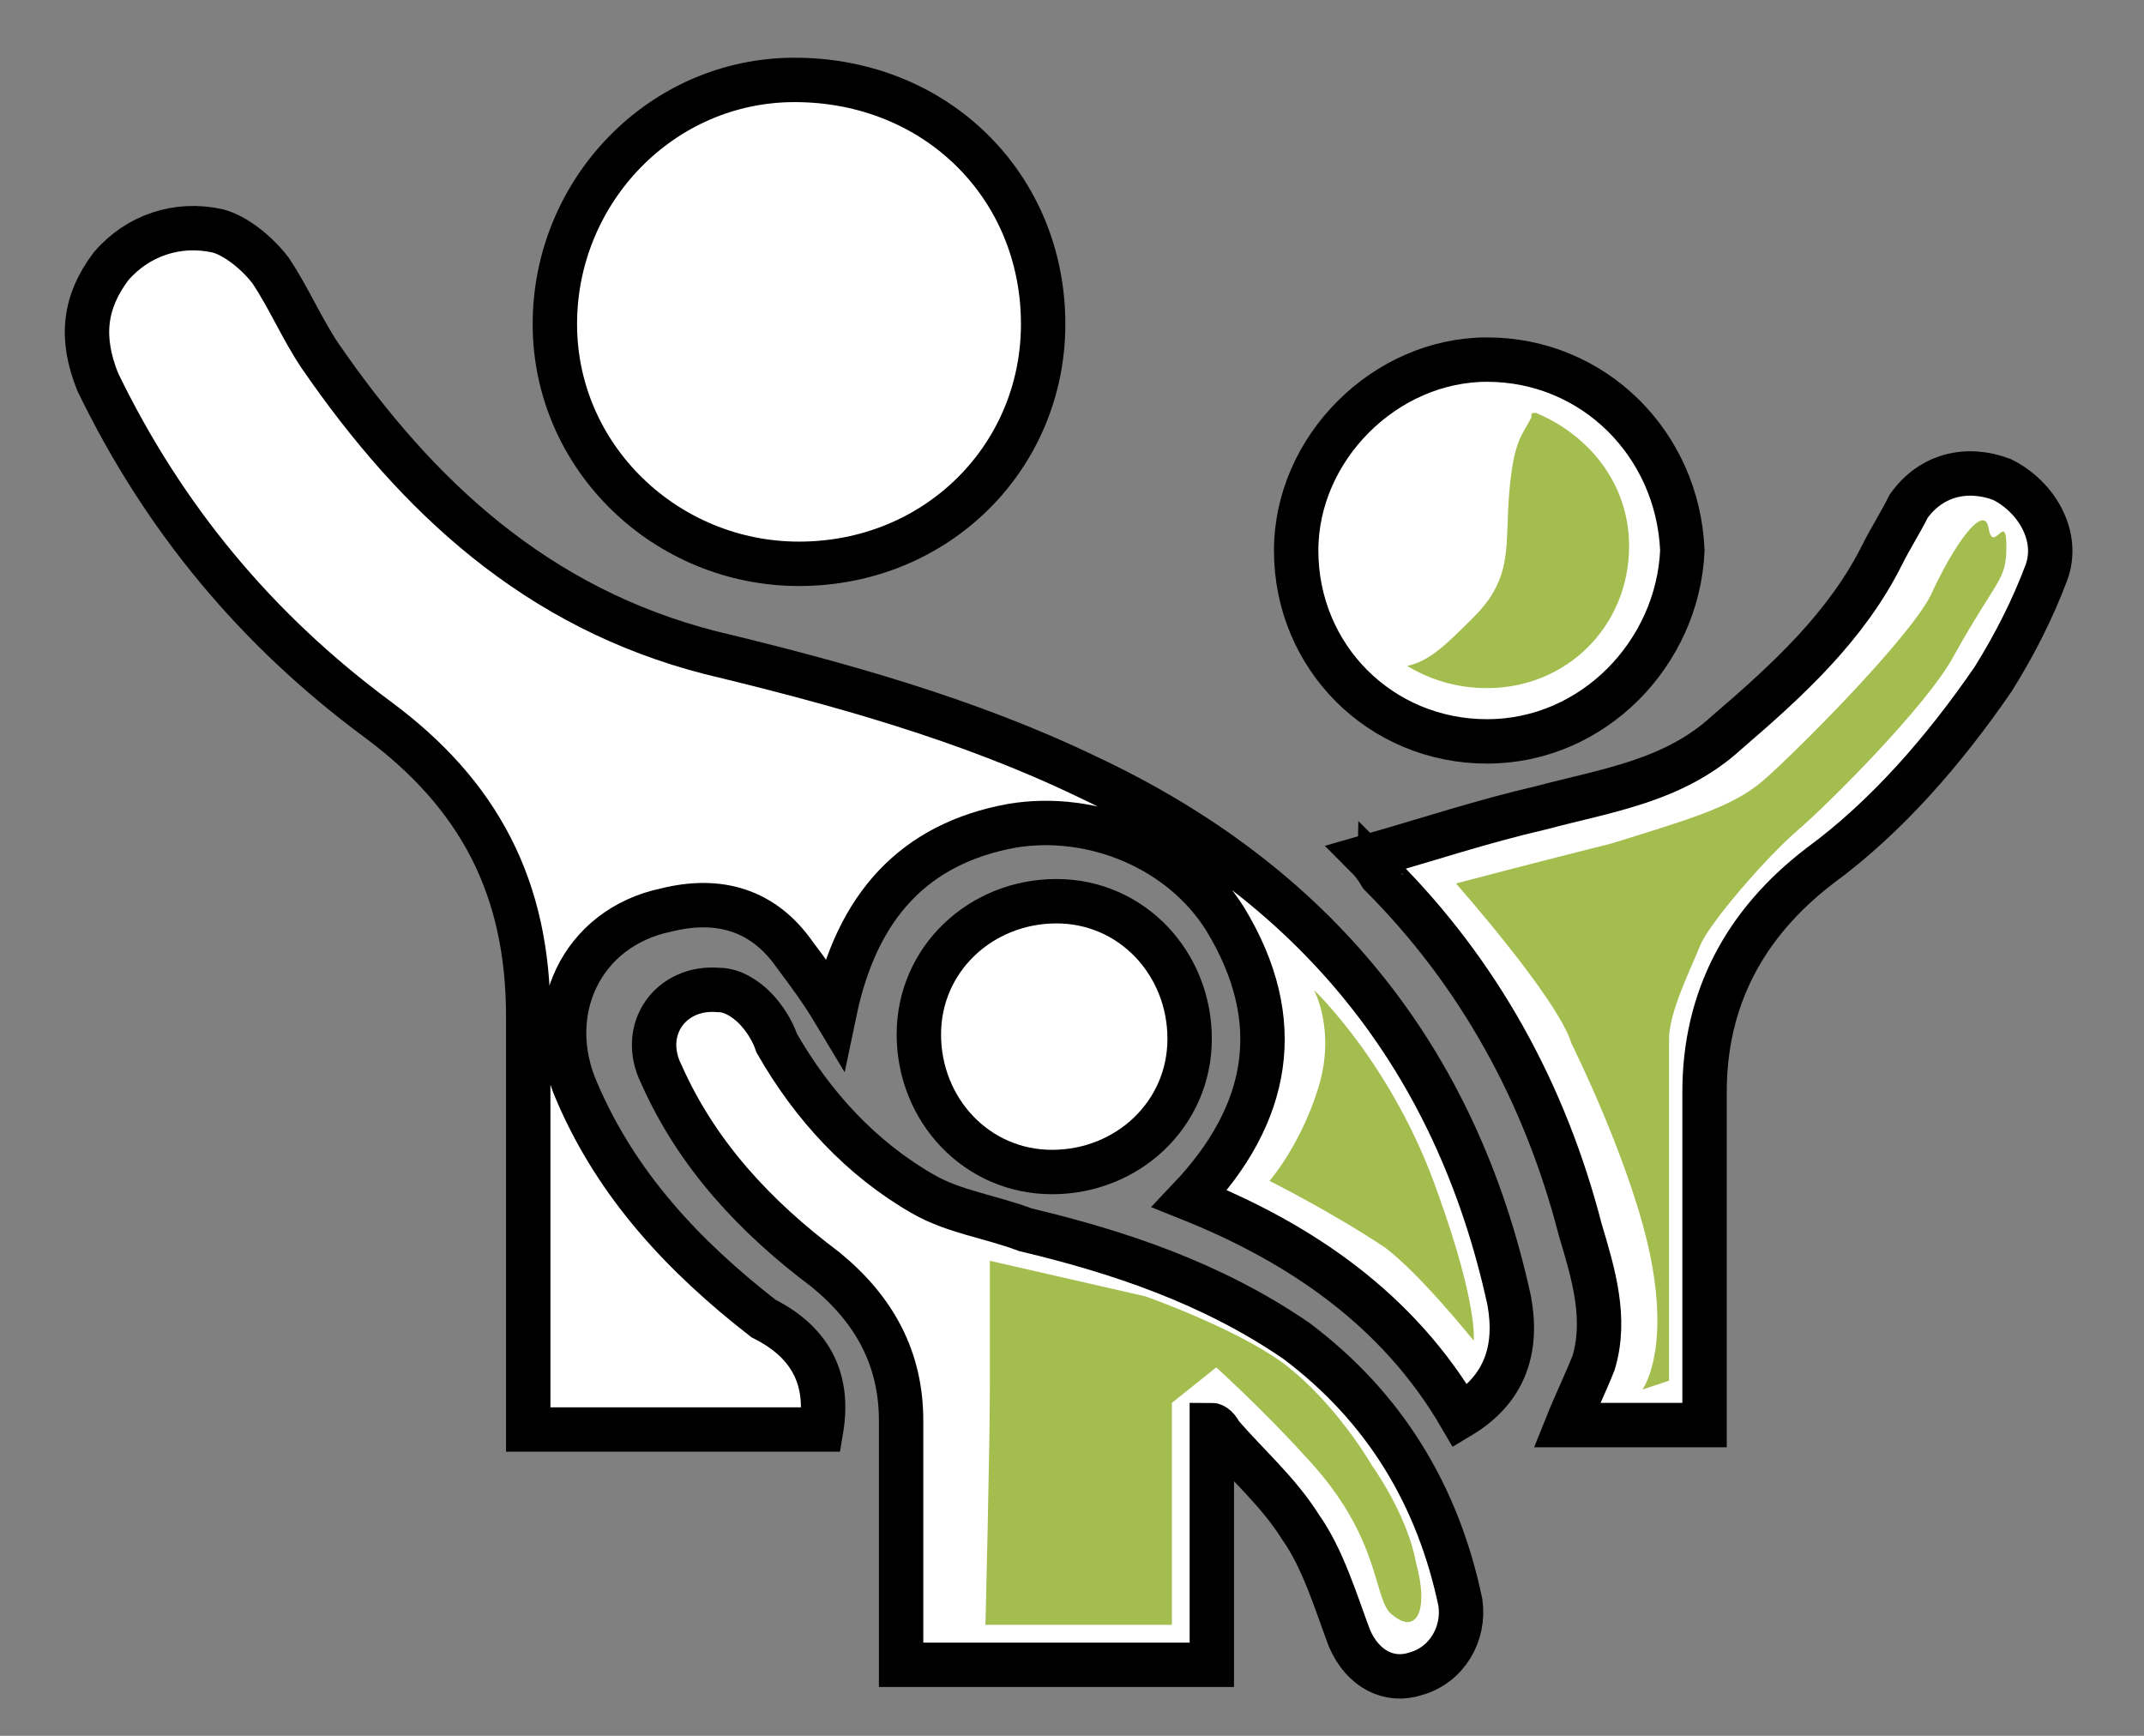
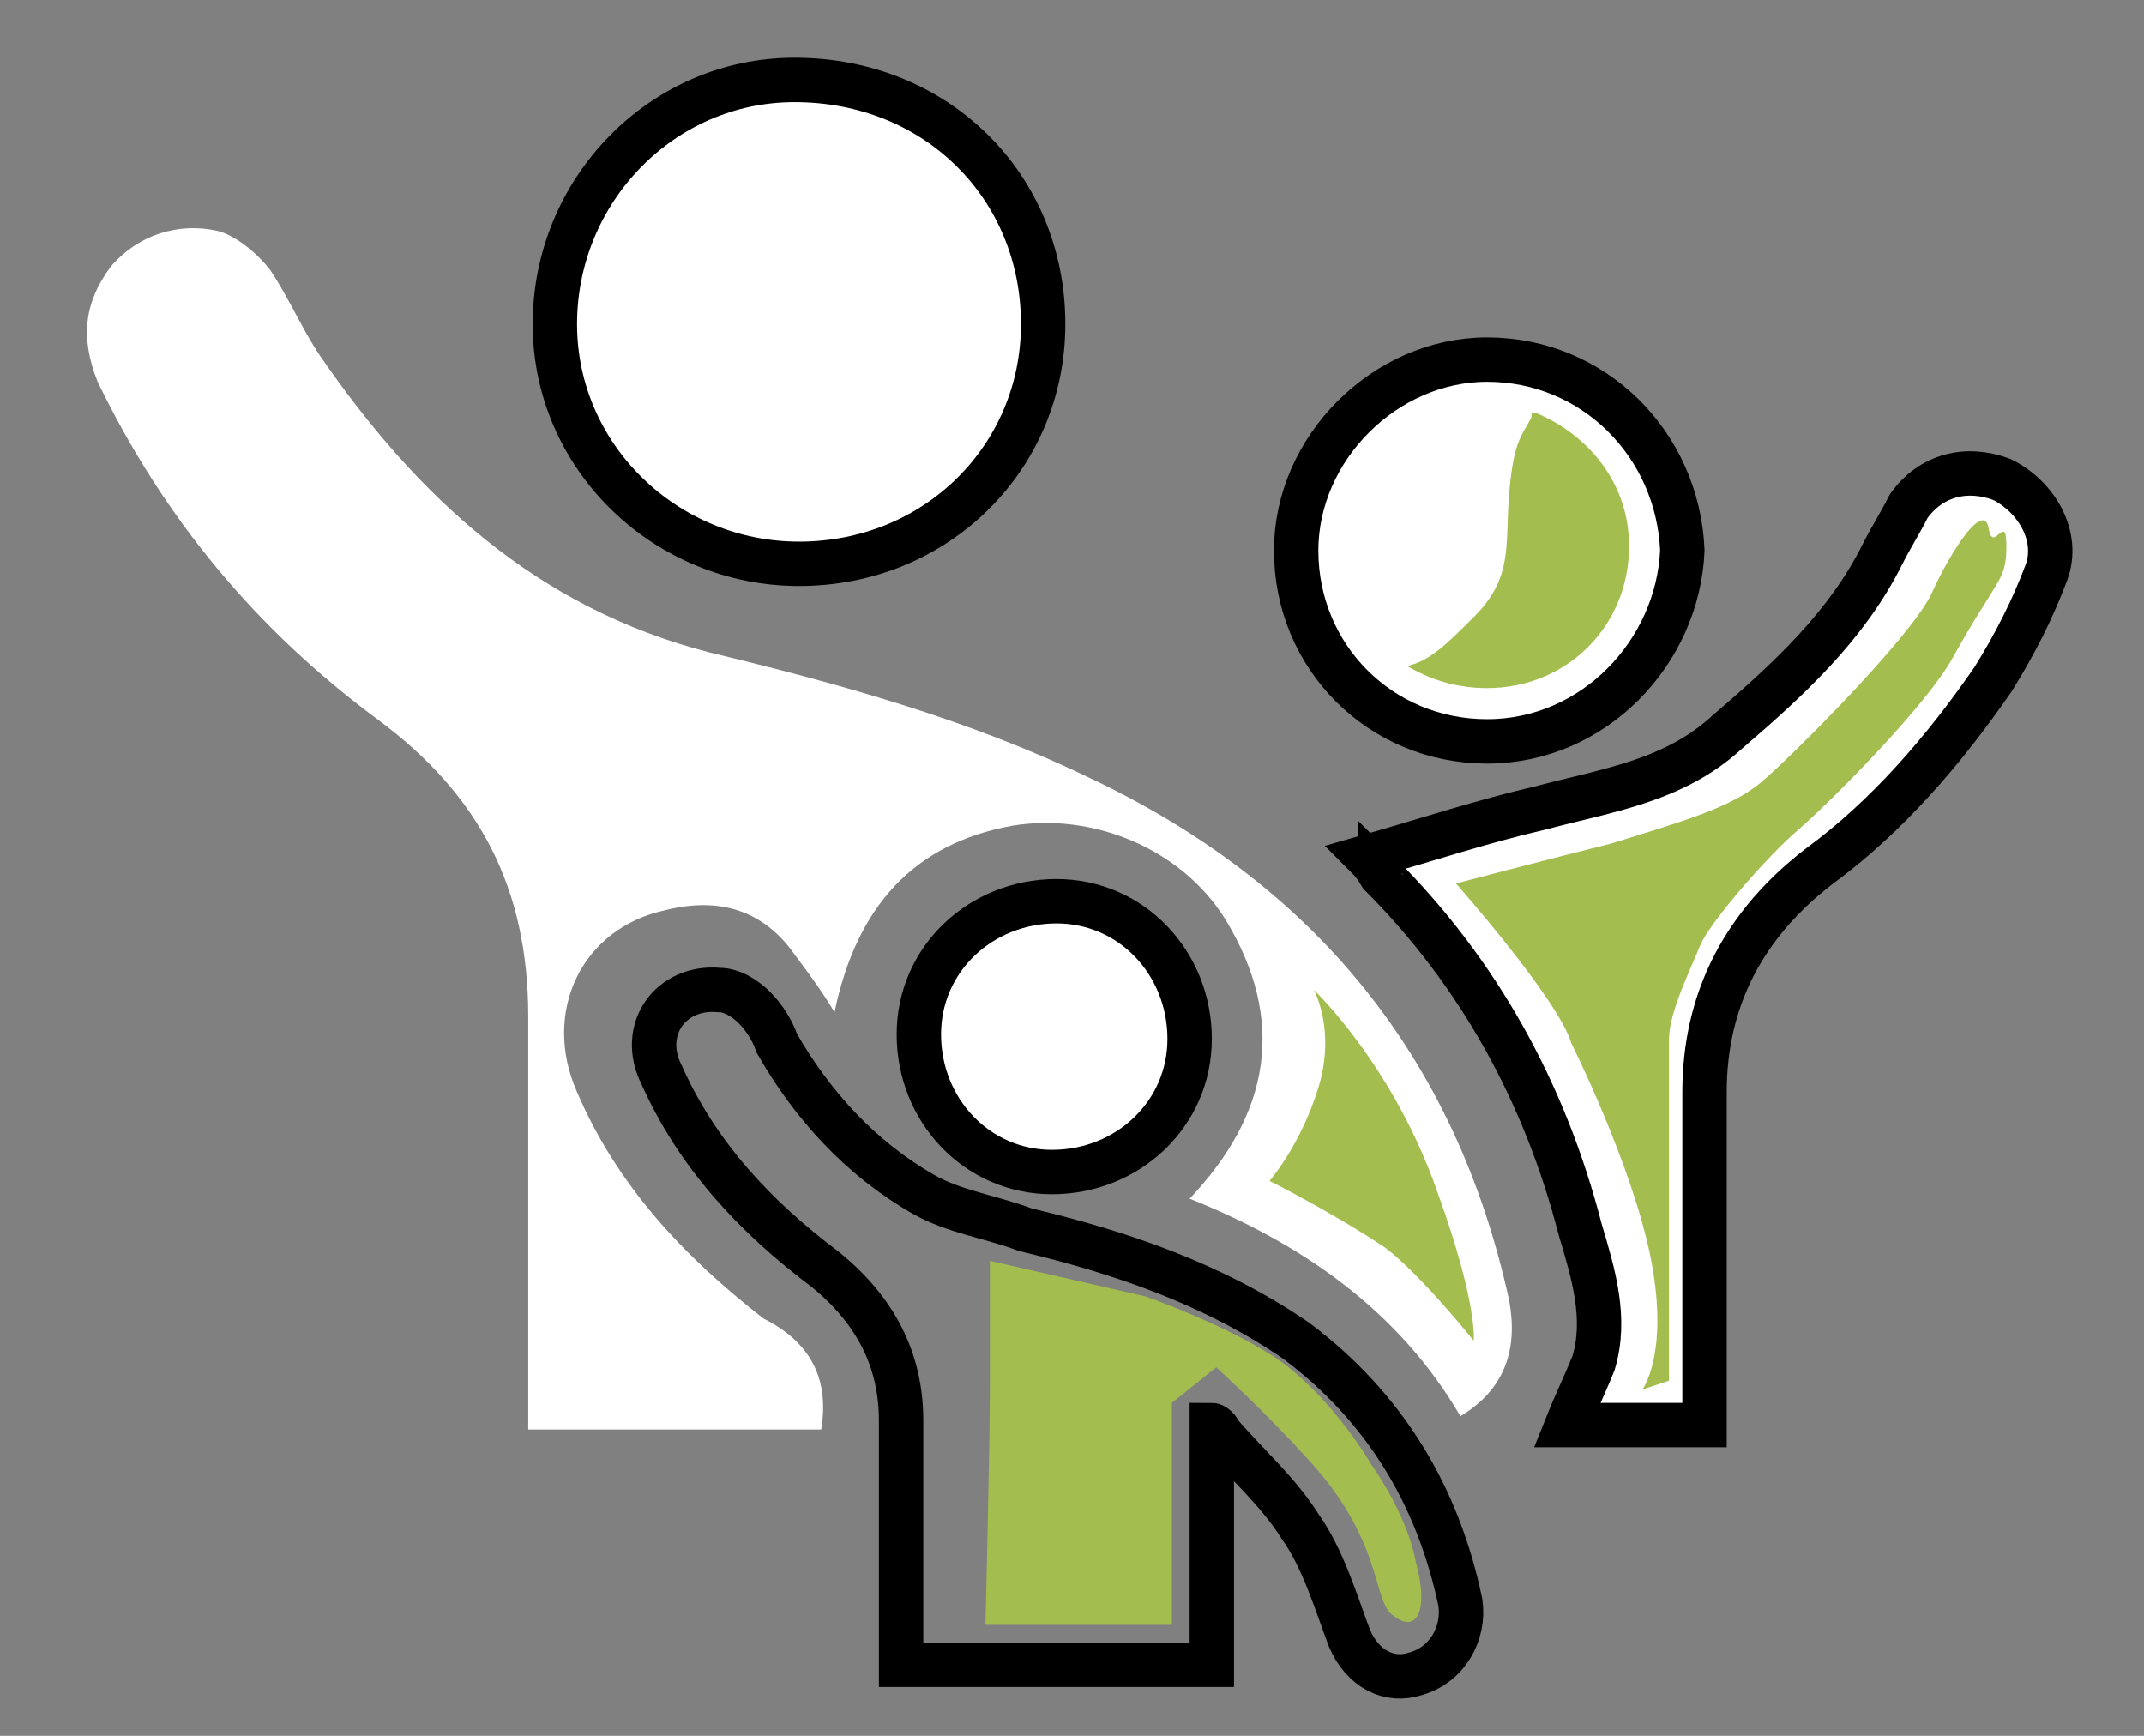
<svg xmlns="http://www.w3.org/2000/svg" version="1.1" id="Layer_1" x="0px" y="0px" viewBox="0 0 48.3 39.1" style="enable-background:new 0 0 48.3 39.1;" xml:space="preserve">
  <rect x="0" y="0" width="48.3" height="39.1" fill="#808080" stroke="none" />
  <style type="text/css">
	.st0{fill:#FFFFFF;}
	.st1{fill:none;stroke:#000000;stroke-miterlimit:10;}
	.st2{fill:#A3BD4F;}
</style>
  <path class="st0" d="M18.5,32.2h-6.6v-0.6c0-2.9,0-5.8,0-8.7c0-2.9-1.1-5-3.4-6.7c-2.7-2-4.8-4.5-6.3-7.6C1.8,7.6,1.9,6.8,2.5,6  C3.1,5.3,4,5,4.9,5.2c0.4,0.1,0.9,0.5,1.2,0.9C6.5,6.7,6.8,7.4,7.2,8c2.2,3.2,4.9,5.7,8.8,6.7c2.9,0.7,5.8,1.5,8.5,2.8  c5.1,2.4,8.3,6.3,9.5,11.8c0.2,1.1-0.1,2-1.1,2.6c-1.4-2.4-3.6-3.9-6.1-4.9c1.8-1.9,2.2-4,0.8-6.3c-1-1.6-3-2.4-4.8-2.1  c-2.2,0.4-3.5,1.8-4,4.2c-0.3-0.5-0.6-0.9-0.9-1.3c-0.7-1-1.7-1.3-2.9-1c-1.9,0.4-2.8,2.3-2,4.1c0.9,2.1,2.4,3.7,4.2,5.1  C18.2,30.2,18.7,31,18.5,32.2" />
-   <path class="st1" d="M18.5,32.2h-6.6v-0.6c0-2.9,0-5.8,0-8.7c0-2.9-1.1-5-3.4-6.7c-2.7-2-4.8-4.5-6.3-7.6C1.8,7.6,1.9,6.8,2.5,6  C3.1,5.3,4,5,4.9,5.2c0.4,0.1,0.9,0.5,1.2,0.9C6.5,6.7,6.8,7.4,7.2,8c2.2,3.2,4.9,5.7,8.8,6.7c2.9,0.7,5.8,1.5,8.5,2.8  c5.1,2.4,8.3,6.3,9.5,11.8c0.2,1.1-0.1,2-1.1,2.6c-1.4-2.4-3.6-3.9-6.1-4.9c1.8-1.9,2.2-4,0.8-6.3c-1-1.6-3-2.4-4.8-2.1  c-2.2,0.4-3.5,1.8-4,4.2c-0.3-0.5-0.6-0.9-0.9-1.3c-0.7-1-1.7-1.3-2.9-1c-1.9,0.4-2.8,2.3-2,4.1c0.9,2.1,2.4,3.7,4.2,5.1  C18.2,30.2,18.7,31,18.5,32.2z" />
-   <path class="st0" d="M27.3,32.1v5.4h-7c0-0.2,0-0.4,0-0.5c0-1.7,0-3.3,0-5c0-1.4-0.6-2.5-1.7-3.4c-1.6-1.2-2.9-2.6-3.7-4.4  c-0.5-1,0.2-2,1.3-1.9c0.3,0,0.6,0.2,0.8,0.4c0.2,0.2,0.4,0.5,0.5,0.8c0.8,1.4,1.9,2.6,3.3,3.4c0.7,0.4,1.5,0.5,2.3,0.8  c2.1,0.5,4.2,1.2,6.1,2.5c2,1.5,3.2,3.5,3.7,5.9c0.1,0.7-0.3,1.4-1,1.6c-0.6,0.2-1.2-0.1-1.5-0.8c-0.3-0.8-0.6-1.8-1.1-2.5  c-0.5-0.8-1.2-1.4-1.8-2.1C27.4,32.1,27.3,32.1,27.3,32.1" />
  <path class="st1" d="M27.3,32.1v5.4h-7c0-0.2,0-0.4,0-0.5c0-1.7,0-3.3,0-5c0-1.4-0.6-2.5-1.7-3.4c-1.6-1.2-2.9-2.6-3.7-4.4  c-0.5-1,0.2-2,1.3-1.9c0.3,0,0.6,0.2,0.8,0.4c0.2,0.2,0.4,0.5,0.5,0.8c0.8,1.4,1.9,2.6,3.3,3.4c0.7,0.4,1.5,0.5,2.3,0.8  c2.1,0.5,4.2,1.2,6.1,2.5c2,1.5,3.2,3.5,3.7,5.9c0.1,0.7-0.3,1.4-1,1.6c-0.6,0.2-1.2-0.1-1.5-0.8c-0.3-0.8-0.6-1.8-1.1-2.5  c-0.5-0.8-1.2-1.4-1.8-2.1C27.4,32.1,27.3,32.1,27.3,32.1z" />
  <path class="st0" d="M30.8,19.3c1.4-0.4,2.6-0.8,3.9-1.1c1.5-0.4,3-0.6,4.2-1.7c1.4-1.2,2.7-2.4,3.5-4c0.2-0.4,0.4-0.7,0.6-1.1  c0.5-0.7,1.3-0.9,2.1-0.6c0.8,0.4,1.3,1.3,1,2.1c-0.3,0.8-0.7,1.6-1.2,2.4c-1.1,1.6-2.4,3.1-3.9,4.2c-1.7,1.3-2.6,3-2.6,5.1  c0,2.3,0,4.7,0,7c0,0.2,0,0.3,0,0.5h-3.1c0.2-0.5,0.4-0.9,0.6-1.4c0.3-1,0-2-0.3-3c-0.8-3.1-2.3-5.8-4.5-8  C31.1,19.7,31,19.5,30.8,19.3" />
  <path class="st1" d="M30.8,19.3c1.4-0.4,2.6-0.8,3.9-1.1c1.5-0.4,3-0.6,4.2-1.7c1.4-1.2,2.7-2.4,3.5-4c0.2-0.4,0.4-0.7,0.6-1.1  c0.5-0.7,1.3-0.9,2.1-0.6c0.8,0.4,1.3,1.3,1,2.1c-0.3,0.8-0.7,1.6-1.2,2.4c-1.1,1.6-2.4,3.1-3.9,4.2c-1.7,1.3-2.6,3-2.6,5.1  c0,2.3,0,4.7,0,7c0,0.2,0,0.3,0,0.5h-3.1c0.2-0.5,0.4-0.9,0.6-1.4c0.3-1,0-2-0.3-3c-0.8-3.1-2.3-5.8-4.5-8  C31.1,19.7,31,19.5,30.8,19.3z" />
  <path class="st0" d="M23.5,7.3c0,3-2.4,5.4-5.5,5.4c-3,0-5.5-2.4-5.5-5.4c0-3,2.4-5.5,5.4-5.5C21.1,1.8,23.5,4.2,23.5,7.3" />
  <path class="st1" d="M23.5,7.3c0,3-2.4,5.4-5.5,5.4c-3,0-5.5-2.4-5.5-5.4c0-3,2.4-5.5,5.4-5.5C21.1,1.8,23.5,4.2,23.5,7.3z" />
  <path class="st0" d="M33.5,16.7c-2.4,0-4.3-1.9-4.3-4.3c0-2.3,2-4.3,4.3-4.3c2.4,0,4.3,1.9,4.4,4.3C37.8,14.7,35.9,16.7,33.5,16.7" />
  <path class="st1" d="M33.5,16.7c-2.4,0-4.3-1.9-4.3-4.3c0-2.3,2-4.3,4.3-4.3c2.4,0,4.3,1.9,4.4,4.3C37.8,14.7,35.9,16.7,33.5,16.7z" />
  <path class="st0" d="M26.8,23.4c0,1.7-1.4,3-3.1,3c-1.7,0-3-1.4-3-3.1c0-1.7,1.4-3,3.1-3C25.5,20.3,26.8,21.7,26.8,23.4" />
  <path class="st1" d="M26.8,23.4c0,1.7-1.4,3-3.1,3c-1.7,0-3-1.4-3-3.1c0-1.7,1.4-3,3.1-3C25.5,20.3,26.8,21.7,26.8,23.4z" />
  <path class="st2" d="M32.8,19.9c0,0,1.9-0.5,3.5-0.9c1.6-0.5,2.7-0.8,3.4-1.4c0.7-0.6,3.3-3.2,3.8-4.2c0.5-1.1,1.2-2.1,1.3-1.5  c0.1,0.6,0.4-0.4,0.4,0.4S45,13,44,14.8c-0.6,1.1-2.8,3.3-3.5,3.9c-0.7,0.6-2,2.1-2.2,2.6c-0.2,0.5-0.7,1.5-0.7,2.1v7.7l-0.6,0.2  c0,0,0.6-0.8,0.2-2.9c-0.4-2.1-1.8-4.9-1.8-4.9C35.1,22.5,32.8,19.9,32.8,19.9" />
  <path class="st2" d="M29.6,22.3c0,0,0.5,0.9,0.1,2.2c-0.4,1.3-1.1,2.1-1.1,2.1s1.4,0.7,2.6,1.5c0.8,0.6,2,2.1,2,2.1s0.1-0.8-0.8-3.3  C31.4,24,29.6,22.3,29.6,22.3" />
  <path class="st2" d="M22.3,28.4c0,0,0,1.4,0,2.8c0,1.4-0.1,5.4-0.1,5.4h4.2v-5l1-0.8c0,0,1.1,1,2,2c1.8,1.9,1.5,3.3,2,3.6  c0.5,0.4,0.8-0.1,0.5-1.2c-0.2-1.1-1-2.2-1-2.2s-0.8-1.4-2-2.3c-1.1-0.8-3.1-1.5-3.1-1.5L22.3,28.4z" />
  <path class="st2" d="M31.7,15c0.5,0.3,1.1,0.5,1.8,0.5c1.8,0,3.2-1.4,3.2-3.2c0-1.4-0.9-2.5-2.1-3c-0.1,0-0.1,0-0.1,0.1  c-0.2,0.4-0.4,0.5-0.5,1.7c-0.1,1.2,0.1,1.9-0.8,2.8C32.6,14.5,32.2,14.9,31.7,15" />
</svg>